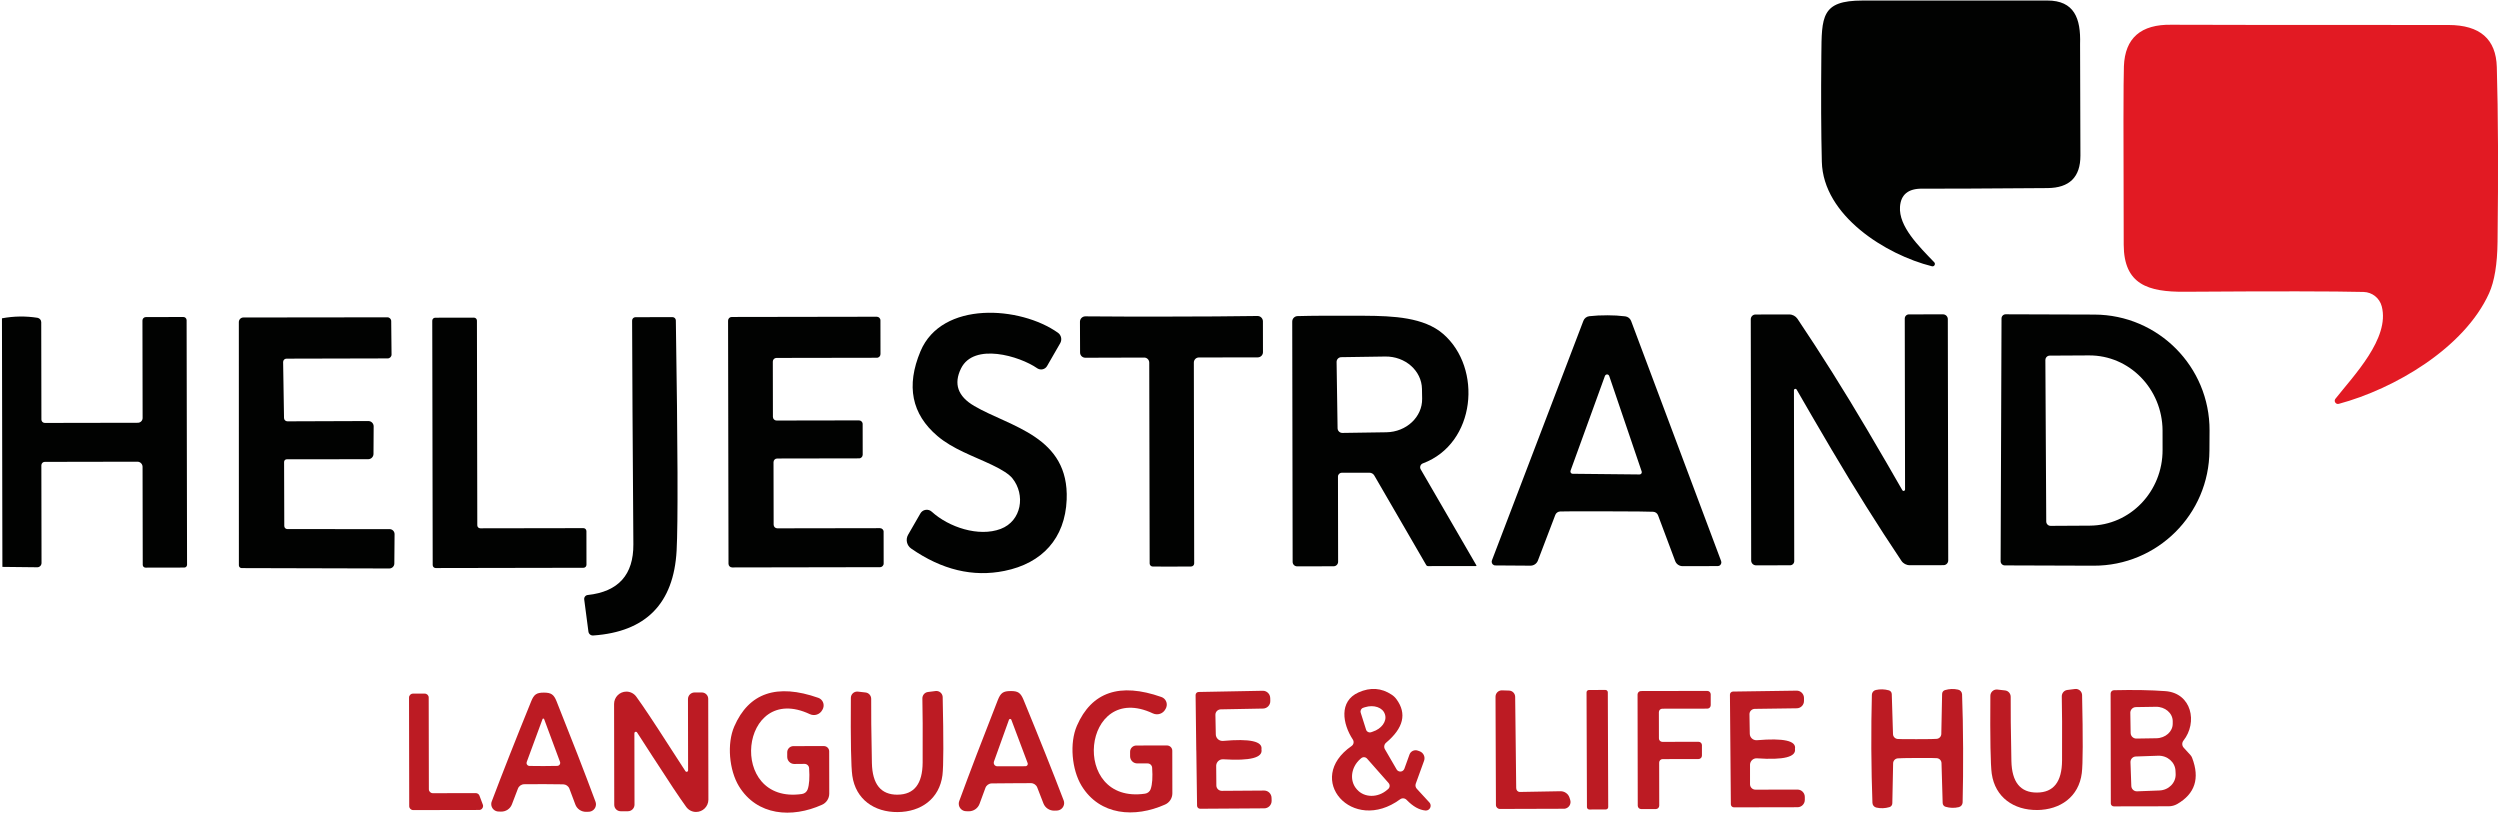
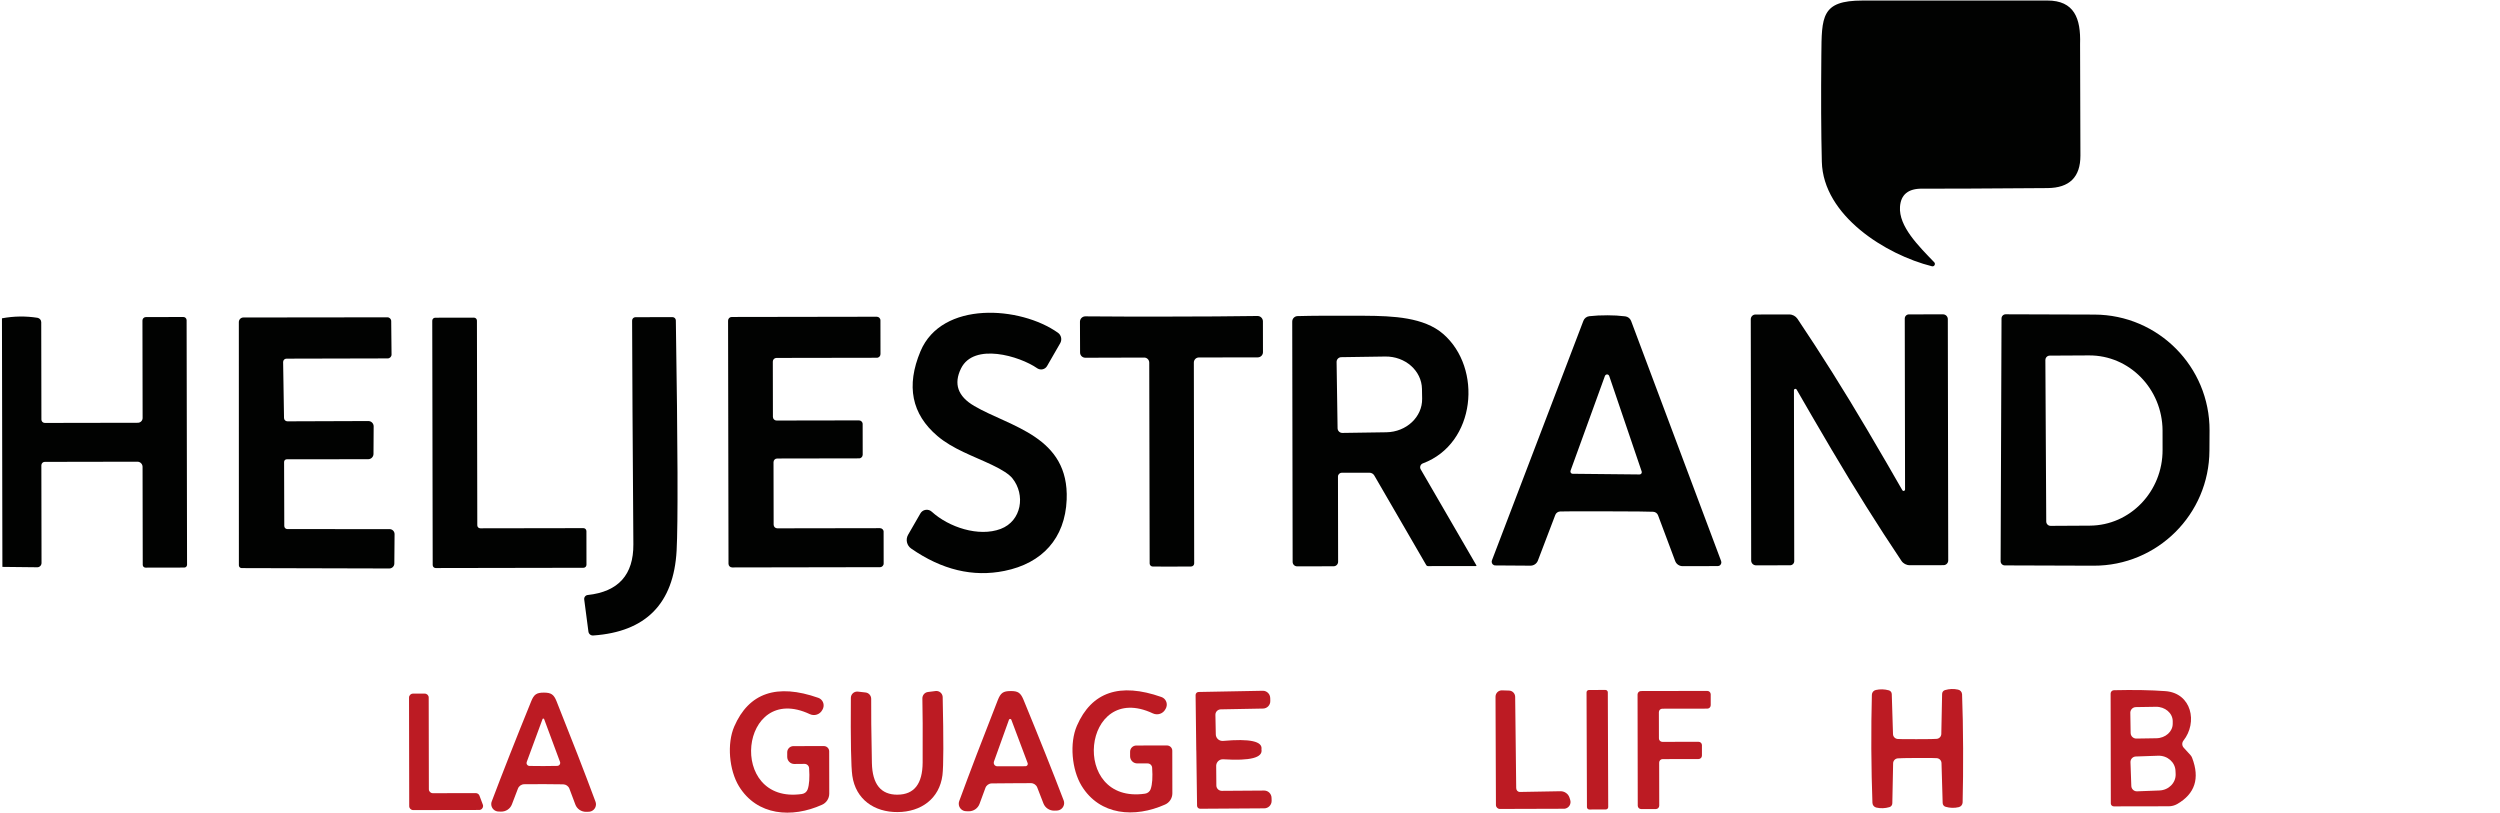
<svg xmlns="http://www.w3.org/2000/svg" width="1033" height="336" viewBox="0 0 1033 336" fill="none">
  <path d="M799.219 108.356C799.599 108.746 799.599 109.376 799.209 109.766C798.959 110.016 798.599 110.106 798.259 110.016C779.279 105.266 753.329 89.135 752.779 66.826C752.479 54.785 752.409 40.115 752.579 22.835C752.729 6.846 752.509 0.226 769.579 0.226C792.159 0.206 817.609 0.206 845.909 0.216C857.109 0.196 859.829 7.626 859.489 18.136C859.469 18.796 859.519 34.175 859.629 64.266C859.649 73.156 855.119 77.645 846.039 77.716C817.879 77.925 800.599 78.005 794.219 77.956C788.479 77.906 785.429 80.395 785.079 85.436C784.519 93.535 792.699 101.596 799.209 108.356H799.219Z" fill="#010201" />
-   <path d="M966.388 166.876C965.688 167.076 964.948 166.656 964.758 165.956C964.648 165.546 964.738 165.106 964.998 164.776C972.448 155.306 987.598 139.776 984.138 126.586C983.248 123.146 980.178 120.716 976.628 120.636C964.598 120.336 939.978 120.306 902.758 120.556C887.608 120.676 877.578 117.586 877.518 101.116C877.358 57.476 877.388 32.896 877.598 27.366C878.038 15.706 884.618 9.986 897.318 10.226C900.568 10.276 938.698 10.316 1011.72 10.326C1024.71 10.346 1031.36 16.136 1031.68 27.696C1032.24 47.146 1032.34 71.196 1031.99 99.846C1031.89 109.116 1030.72 116.216 1028.5 121.146C1018.3 143.776 989.388 160.696 966.368 166.876H966.388Z" fill="#E21A23" />
  <path d="M432.648 151.246C431.868 152.596 430.138 153.066 428.778 152.286C428.708 152.246 428.648 152.206 428.578 152.166C421.248 147.086 402.418 141.496 397.108 152.216C393.948 158.606 395.768 163.786 402.558 167.746C417.388 176.426 441.848 180.236 440.748 206.496C440.088 222.426 430.648 232.746 415.058 235.896C402.038 238.546 389.178 235.466 376.498 226.656C374.668 225.386 374.118 222.916 375.228 220.966L380.298 212.166C381.128 210.706 382.988 210.206 384.448 211.036C384.648 211.146 384.828 211.286 384.998 211.436C392.028 217.836 404.378 221.976 413.468 218.556C422.168 215.256 423.798 204.446 418.308 197.616C416.978 195.976 414.168 194.126 409.868 192.086C402.028 188.366 393.718 185.576 387.358 180.166C376.678 171.106 374.348 159.446 380.338 145.156C389.128 124.186 421.558 126.446 437.148 137.496C438.508 138.466 438.918 140.326 438.088 141.796L432.658 151.226L432.648 151.246Z" fill="#010201" />
  <path d="M0.989 234.237L0.809 131.526C5.689 130.616 10.579 130.546 15.499 131.316C16.389 131.476 17.039 132.246 17.039 133.146L17.109 173.376C17.109 174.146 17.749 174.756 18.529 174.756L56.949 174.686C58.049 174.686 58.939 173.796 58.929 172.696L58.859 132.436C58.859 131.656 59.489 131.016 60.269 131.016L75.779 130.986C76.509 130.986 77.109 131.576 77.109 132.306L77.289 233.367C77.289 233.997 76.779 234.516 76.149 234.516L60.129 234.547C59.499 234.547 58.979 234.036 58.979 233.406L58.909 192.906C58.909 191.726 57.949 190.766 56.769 190.776L18.469 190.846C17.709 190.846 17.089 191.486 17.089 192.266L17.159 232.617C17.159 233.597 16.379 234.396 15.419 234.396C15.419 234.396 15.399 234.396 15.389 234.396L0.999 234.237H0.989Z" fill="#010201" />
  <path d="M117.388 190.885L117.467 217.355C117.467 218.055 118.038 218.615 118.738 218.615L160.988 218.635C162.118 218.635 163.038 219.565 163.038 220.705L162.938 232.845C162.938 233.975 162.007 234.895 160.867 234.895L99.828 234.735C99.207 234.715 98.707 234.215 98.707 233.595L98.688 133.085C98.688 132.035 99.537 131.185 100.577 131.185L160.078 131.115C160.938 131.115 161.647 131.815 161.647 132.675L161.788 146.495C161.788 147.375 161.078 148.095 160.198 148.095C160.188 148.095 160.178 148.095 160.168 148.095L118.368 148.195C117.598 148.195 116.988 148.815 116.988 149.585L117.358 172.715C117.358 173.485 117.998 174.095 118.778 174.095L152.168 173.975C153.378 173.955 154.377 174.925 154.397 176.135C154.397 176.145 154.397 176.155 154.397 176.165L154.328 187.545C154.328 188.755 153.348 189.745 152.138 189.745L118.528 189.775C117.908 189.755 117.398 190.245 117.388 190.865C117.388 190.875 117.388 190.885 117.388 190.895V190.885Z" fill="#010201" />
  <path d="M242.309 219.456L242.329 233.366C242.329 234.046 241.779 234.606 241.099 234.606L180.029 234.716C179.349 234.716 178.789 234.166 178.789 233.486L178.609 132.516C178.609 131.836 179.159 131.276 179.839 131.276L195.829 131.246C196.509 131.246 197.069 131.796 197.069 132.476L197.219 217.066C197.219 217.746 197.769 218.296 198.459 218.296L241.069 218.226C241.749 218.226 242.309 218.776 242.309 219.456Z" fill="#010201" />
  <path d="M242.867 245.855C255.507 244.485 261.797 237.505 261.707 224.895C261.407 182.035 261.237 151.225 261.187 132.455C261.187 131.685 261.807 131.065 262.567 131.065L277.867 131.035C278.637 131.035 279.257 131.655 279.257 132.415C280.067 184.585 280.177 216.295 279.577 227.535C278.367 249.395 266.877 261.085 245.097 262.585C244.127 262.655 243.267 261.955 243.137 260.995L241.397 247.715C241.277 246.805 241.907 245.975 242.817 245.855C242.837 245.855 242.857 245.855 242.867 245.855Z" fill="#010201" />
  <path d="M365.108 219.715L365.128 232.845C365.128 233.675 364.458 234.355 363.628 234.355L302.528 234.465C301.698 234.465 301.018 233.795 301.018 232.965L300.838 132.485C300.838 131.655 301.508 130.975 302.338 130.975L362.288 130.875C363.118 130.875 363.798 131.545 363.798 132.375L363.818 146.315C363.818 147.145 363.148 147.825 362.318 147.825L320.828 147.895C319.998 147.895 319.328 148.575 319.328 149.405L319.368 172.265C319.368 173.095 320.048 173.765 320.878 173.765L354.938 173.705C355.768 173.705 356.448 174.375 356.448 175.205L356.468 187.885C356.468 188.715 355.798 189.395 354.968 189.395L321.118 189.455C320.288 189.455 319.618 190.135 319.618 190.965L319.668 216.805C319.668 217.635 320.348 218.305 321.178 218.305L363.608 218.235C364.438 218.235 365.118 218.905 365.118 219.735L365.108 219.715Z" fill="#010201" />
  <path d="M484.048 130.807C496.378 130.807 508.218 130.727 519.578 130.567C520.808 130.547 521.818 131.527 521.838 132.757C521.838 132.767 521.838 132.777 521.838 132.787L521.858 145.527C521.858 146.707 520.888 147.667 519.698 147.667L495.368 147.707C494.218 147.707 493.288 148.657 493.298 149.817L493.438 232.807C493.438 233.497 492.878 234.057 492.178 234.077C491.638 234.097 488.998 234.117 484.258 234.117C479.518 234.117 476.868 234.117 476.308 234.097C475.608 234.077 475.038 233.517 475.038 232.837L474.868 149.847C474.868 148.687 473.938 147.737 472.788 147.747L448.458 147.817C447.258 147.817 446.288 146.867 446.288 145.687L446.238 132.947C446.238 131.717 447.228 130.717 448.458 130.717C448.468 130.717 448.478 130.717 448.488 130.717C459.848 130.817 471.708 130.847 484.048 130.807Z" fill="#010201" />
  <path d="M536.109 130.615C542.049 130.445 551.339 130.395 563.959 130.475C575.699 130.545 588.349 131.095 596.309 137.975C612.599 152.095 609.909 183.245 587.939 191.465C587.049 191.785 586.589 192.775 586.909 193.665C586.939 193.755 586.989 193.845 587.039 193.935L610.049 233.615C610.099 233.705 610.069 233.815 609.979 233.865C609.949 233.875 609.929 233.885 609.899 233.885L589.999 233.915C589.719 233.915 589.469 233.765 589.339 233.525L567.869 196.495C567.459 195.765 566.689 195.325 565.849 195.325L554.409 195.345C553.549 195.345 552.849 196.045 552.849 196.915L552.909 232.115C552.909 233.145 552.079 233.985 551.049 233.985L535.959 234.015C534.949 234.015 534.119 233.195 534.119 232.185L533.949 132.875C533.949 131.665 534.899 130.665 536.109 130.615ZM552.279 149.565L552.689 176.965C552.709 178.045 553.599 178.905 554.679 178.885L572.839 178.615C581.119 178.495 587.739 172.285 587.629 164.755C587.629 164.755 587.629 164.755 587.629 164.745L587.559 160.715C587.439 153.185 580.639 147.185 572.359 147.315L554.199 147.585C553.119 147.605 552.259 148.495 552.279 149.575V149.565Z" fill="#010201" />
  <path d="M664.119 130.275C666.649 130.275 669.129 130.415 671.559 130.715C672.649 130.855 673.579 131.585 673.969 132.605L711.179 231.855C711.459 232.655 711.059 233.535 710.279 233.815C710.119 233.875 709.939 233.905 709.769 233.905L695.259 233.935C693.879 233.935 692.649 233.085 692.179 231.805L685.099 212.905C684.789 212.085 684.009 211.515 683.109 211.465C681.519 211.365 675.109 211.305 663.869 211.285C652.649 211.245 646.229 211.265 644.629 211.345C643.739 211.395 642.959 211.955 642.649 212.765L635.459 231.625C634.979 232.895 633.759 233.735 632.389 233.735L617.879 233.635C617.049 233.645 616.369 232.975 616.359 232.125C616.359 231.935 616.389 231.745 616.459 231.565L654.259 132.555C654.649 131.515 655.589 130.785 656.699 130.655C659.109 130.385 661.589 130.265 664.139 130.285L664.119 130.275ZM648.959 194.505C648.779 194.985 649.019 195.525 649.499 195.705C649.599 195.745 649.699 195.765 649.799 195.765L677.439 196.045C677.959 196.055 678.379 195.645 678.389 195.125C678.389 195.015 678.379 194.905 678.339 194.805L664.929 155.355C664.769 154.865 664.239 154.595 663.749 154.755C663.459 154.845 663.239 155.075 663.149 155.355L648.949 194.495L648.959 194.505Z" fill="#010201" />
  <path d="M756.988 186.065C751.068 176.015 746.188 167.635 742.338 160.915C742.138 160.645 741.758 160.595 741.498 160.785C741.358 160.885 741.268 161.045 741.258 161.215L741.378 231.855C741.378 232.805 740.608 233.575 739.668 233.575L725.578 233.595C724.478 233.595 723.588 232.705 723.588 231.615L723.418 131.915C723.418 130.835 724.288 129.955 725.368 129.955L739.338 129.935C740.688 129.935 741.948 130.615 742.718 131.735C752.458 146.255 762.028 161.485 771.438 177.425C777.358 187.475 782.228 195.855 786.058 202.575C786.238 202.855 786.608 202.945 786.888 202.765C787.058 202.655 787.168 202.475 787.168 202.265L787.048 131.625C787.048 130.675 787.818 129.905 788.758 129.905L802.848 129.885C803.948 129.885 804.838 130.775 804.838 131.865L805.008 231.565C805.008 232.645 804.138 233.525 803.058 233.525L789.088 233.545C787.728 233.545 786.448 232.875 785.678 231.745C775.958 217.225 766.398 201.995 756.988 186.055V186.065Z" fill="#010201" />
  <path d="M827.028 131.585C827.028 130.635 827.798 129.865 828.738 129.865L865.418 129.985C891.778 130.075 913.078 151.525 912.988 177.895L912.938 186.145C912.848 212.525 891.408 233.835 865.058 233.745L828.378 233.625C827.428 233.625 826.658 232.855 826.658 231.915C826.658 231.905 826.658 231.895 826.658 231.885L827.028 131.585ZM845.148 148.755L845.508 215.485C845.508 216.485 846.318 217.295 847.318 217.285L863.518 217.195C880.218 217.105 893.668 203.055 893.578 185.825L893.568 177.875C893.468 160.645 879.858 146.755 863.158 146.855L846.958 146.945C845.958 146.945 845.148 147.755 845.158 148.755H845.148Z" fill="#010201" />
-   <path d="M572.259 309.606L577.089 317.936C577.589 318.776 578.679 319.056 579.519 318.566C579.869 318.356 580.139 318.046 580.279 317.666L582.409 311.756C582.909 310.376 584.439 309.666 585.839 310.156L586.589 310.426C588.169 311.006 588.999 312.746 588.429 314.336L584.979 323.856C584.739 324.556 584.899 325.346 585.409 325.906L590.629 331.586C591.369 332.396 591.299 333.656 590.489 334.396C590.089 334.756 589.549 334.946 589.009 334.906C586.419 334.686 583.819 333.216 581.199 330.496C580.489 329.766 579.359 329.666 578.549 330.256C558.819 344.746 538.729 321.896 558.489 308.246C559.339 307.656 559.569 306.486 558.999 305.596C554.739 299.126 553.159 289.766 561.339 286.106C566.249 283.906 570.819 284.226 575.039 287.046C575.819 287.546 576.489 288.186 577.029 288.936C581.379 294.846 579.939 300.836 572.729 306.886C571.929 307.556 571.729 308.696 572.249 309.596L572.259 309.606ZM562.229 294.446L564.469 301.516C564.729 302.356 565.619 302.836 566.459 302.576C566.459 302.576 566.479 302.576 566.489 302.576L567.179 302.336C570.859 301.176 573.149 298.016 572.289 295.266C572.289 295.266 572.289 295.256 572.289 295.246L572.229 295.096C571.369 292.346 567.699 291.056 564.019 292.216C564.019 292.216 564.019 292.216 564.009 292.216L563.289 292.456C562.449 292.716 561.979 293.606 562.239 294.446H562.229ZM573.789 323.576L564.859 313.446C564.229 312.746 563.159 312.676 562.449 313.296L562.059 313.626C558.189 317.036 557.519 322.596 560.569 326.056L560.719 326.236C563.769 329.686 569.369 329.726 573.239 326.316L573.629 325.986C574.329 325.356 574.399 324.286 573.779 323.576H573.789Z" fill="#BC1B23" />
  <path d="M198.118 328.776L199.508 332.476C199.828 333.316 199.398 334.256 198.558 334.576C198.368 334.646 198.168 334.686 197.968 334.676L170.718 334.726C169.818 334.726 169.088 333.996 169.088 333.106L169.008 288.236C169.008 287.336 169.738 286.606 170.628 286.606H175.508C176.408 286.596 177.138 287.326 177.138 288.216L177.208 326.126C177.208 327.026 177.938 327.746 178.838 327.746L196.578 327.716C197.258 327.716 197.878 328.126 198.118 328.766V328.776Z" fill="#BC1B23" />
  <path d="M224.749 286.186C227.759 286.206 228.849 286.936 229.999 289.846C236.329 305.676 241.689 319.476 246.059 331.256C246.659 332.846 245.859 334.616 244.279 335.216C243.939 335.346 243.579 335.416 243.209 335.416L242.219 335.446C240.219 335.486 238.409 334.266 237.729 332.416L235.279 325.886C234.879 324.836 233.879 324.126 232.749 324.086C231.729 324.046 229.029 324.026 224.649 324.006C220.289 323.996 217.599 324.006 216.579 324.046C215.439 324.076 214.429 324.776 214.019 325.826L211.529 332.336C210.839 334.196 209.029 335.406 207.019 335.356L206.029 335.326C204.329 335.316 202.969 333.926 202.979 332.226C202.979 331.856 203.049 331.486 203.189 331.146C207.629 319.396 213.049 305.626 219.469 289.836C220.639 286.916 221.689 286.186 224.759 286.186H224.749ZM224.529 316.536C227.879 316.536 229.819 316.506 230.339 316.466C231.019 316.416 231.529 315.826 231.479 315.166C231.479 315.066 231.449 314.966 231.419 314.866L224.819 297.086C224.779 296.976 224.679 296.916 224.579 296.936H224.519C224.519 296.936 224.449 296.936 224.429 296.936C224.329 296.916 224.229 296.976 224.189 297.086L217.629 314.896C217.409 315.526 217.759 316.216 218.409 316.426C218.509 316.456 218.609 316.476 218.719 316.486C219.239 316.526 221.179 316.546 224.529 316.536Z" fill="#BC1B23" />
-   <path d="M269.908 312.965C265.938 306.785 263.718 303.345 263.238 302.645C263.058 302.365 262.688 302.275 262.408 302.455C262.228 302.565 262.118 302.765 262.128 302.985L262.178 332.465C262.178 333.975 260.958 335.205 259.438 335.205H256.458C254.998 335.205 253.808 334.025 253.808 332.555L253.738 290.875C253.738 288.065 256.018 285.785 258.818 285.775C260.448 285.775 261.968 286.555 262.918 287.875C265.658 291.625 270.198 298.445 276.538 308.325C280.528 314.525 282.758 317.975 283.238 318.675C283.438 318.945 283.818 318.995 284.078 318.795C284.218 318.685 284.308 318.525 284.318 318.345L284.268 288.865C284.268 287.355 285.488 286.125 287.008 286.125H289.988C291.448 286.125 292.638 287.305 292.638 288.765L292.708 330.445C292.678 333.255 290.388 335.515 287.588 335.495C285.998 335.495 284.498 334.725 283.558 333.435C280.818 329.665 276.268 322.835 269.908 312.955V312.965Z" fill="#BC1B23" />
  <path d="M331.418 328.066C332.488 327.916 333.388 327.166 333.738 326.136C334.398 324.206 334.588 321.306 334.328 317.436C334.278 316.426 333.438 315.626 332.428 315.636L328.208 315.676C326.598 315.676 325.288 314.376 325.278 312.756C325.278 312.746 325.278 312.736 325.278 312.726V310.826C325.288 309.436 326.428 308.306 327.828 308.296L340.418 308.276C341.618 308.276 342.598 309.226 342.618 310.406L342.648 327.936C342.648 329.936 341.458 331.756 339.618 332.546C327.248 338.106 312.828 337.136 305.308 324.836C301.288 318.186 300.308 307.286 303.398 300.176C309.438 286.276 321.008 282.326 338.128 288.346C339.858 288.956 340.748 290.856 340.138 292.596C340.088 292.746 340.018 292.896 339.948 293.036L339.768 293.366C338.798 295.216 336.548 295.976 334.648 295.096C305.598 281.416 300.268 332.616 331.428 328.076L331.418 328.066Z" fill="#BC1B23" />
  <path d="M370.897 328.356C377.747 328.306 381.187 323.886 381.237 315.086C381.297 302.456 381.257 293.636 381.127 288.616C381.097 287.266 382.077 286.106 383.407 285.936L386.567 285.536C387.997 285.346 389.317 286.366 389.497 287.796C389.507 287.886 389.517 287.966 389.517 288.056C389.907 305.846 389.877 316.586 389.427 320.276C388.177 330.066 380.537 335.496 370.907 335.546C361.297 335.626 353.587 330.336 352.177 320.556C351.647 316.886 351.447 306.146 351.577 288.336C351.597 286.886 352.787 285.736 354.237 285.756C354.327 285.756 354.407 285.756 354.497 285.776L357.657 286.136C358.987 286.286 359.987 287.426 359.977 288.786C359.927 293.806 360.017 302.626 360.267 315.256C360.447 324.046 363.987 328.416 370.887 328.366L370.897 328.356Z" fill="#BC1B23" />
  <path d="M417.868 323.636C413.468 323.666 410.758 323.686 409.738 323.706C408.588 323.746 407.578 324.476 407.178 325.546L404.748 332.146C404.058 334.026 402.248 335.256 400.238 335.226L399.248 335.196C397.538 335.196 396.148 333.796 396.158 332.086C396.158 331.716 396.228 331.356 396.348 331.016C400.708 319.146 406.018 305.226 412.298 289.256C413.468 286.306 414.518 285.546 417.588 285.546C420.658 285.506 421.718 286.266 422.928 289.176C429.458 305.046 434.988 318.886 439.498 330.706C440.118 332.306 439.318 334.096 437.728 334.716C437.388 334.846 437.038 334.916 436.678 334.926L435.688 334.956C433.678 335.016 431.858 333.816 431.138 331.956L428.598 325.396C428.188 324.336 427.178 323.626 426.038 323.596C424.998 323.576 422.278 323.596 417.878 323.636H417.868ZM416.888 297.436L410.688 314.706C410.428 315.456 410.818 316.286 411.568 316.546C411.718 316.596 411.878 316.626 412.038 316.626L423.718 316.606C424.248 316.606 424.678 316.176 424.678 315.636C424.678 315.526 424.658 315.416 424.618 315.306L417.898 297.436C417.798 297.156 417.488 297.006 417.208 297.106C417.048 297.156 416.928 297.286 416.878 297.436H416.888Z" fill="#BC1B23" />
  <path d="M475.478 325.975C476.138 324.045 476.328 321.135 476.068 317.245C476.018 316.235 475.178 315.435 474.168 315.445H469.918C468.288 315.455 466.968 314.135 466.958 312.505V310.605C466.958 309.195 468.108 308.045 469.538 308.045L482.188 308.025C483.398 308.025 484.388 308.995 484.388 310.185L484.418 327.805C484.418 329.815 483.228 331.645 481.388 332.445C468.928 338.005 454.448 337.035 446.898 324.675C442.848 317.995 441.868 307.035 444.988 299.865C451.068 285.905 462.698 281.945 479.898 288.005C481.628 288.605 482.538 290.505 481.928 292.245C481.868 292.415 481.798 292.575 481.718 292.725L481.538 293.055C480.568 294.905 478.308 295.665 476.388 294.785C447.188 281.015 441.828 332.485 473.138 327.945C474.228 327.795 475.138 327.035 475.488 325.985L475.478 325.975Z" fill="#BC1B23" />
  <path d="M494.298 310.076C494.138 296.246 494.038 288.626 494.018 287.226C493.998 286.526 494.548 285.946 495.248 285.926C495.258 285.926 495.268 285.926 495.278 285.926L521.778 285.426C523.448 285.406 524.818 286.746 524.858 288.436L524.888 289.636C524.928 291.336 523.598 292.736 521.918 292.776L504.398 293.106C503.158 293.146 502.188 294.146 502.208 295.366L502.368 303.466C502.398 304.976 503.648 306.176 505.168 306.146C505.218 306.146 505.278 306.146 505.328 306.146C516.488 305.146 521.788 306.306 521.238 309.646C521.888 313.076 516.618 314.446 505.438 313.736C503.928 313.636 502.628 314.786 502.528 316.296C502.528 316.346 502.528 316.396 502.528 316.456L502.598 324.556C502.598 325.776 503.598 326.766 504.828 326.776L522.358 326.656C524.038 326.656 525.398 328.026 525.408 329.726L525.438 330.926C525.438 332.626 524.078 333.996 522.398 334.006L495.898 334.176C495.208 334.176 494.648 333.626 494.628 332.946C494.588 331.536 494.478 323.926 494.318 310.096L494.298 310.076Z" fill="#BC1B23" />
  <path d="M626.519 325.736C626.519 326.566 627.179 327.236 627.999 327.236L644.769 326.936C646.489 326.906 648.029 328.006 648.539 329.636L648.839 330.626C649.259 332.116 648.399 333.656 646.929 334.076C646.679 334.146 646.419 334.186 646.159 334.176L619.749 334.256C618.859 334.256 618.139 333.546 618.119 332.666L617.949 287.886C617.949 286.436 619.099 285.266 620.529 285.256C620.559 285.256 620.589 285.256 620.619 285.256L623.479 285.346C624.919 285.356 626.069 286.526 626.069 287.966L626.499 325.726L626.519 325.736Z" fill="#BC1B23" />
  <path d="M663.357 285.084L656.547 285.108C656 285.11 655.558 285.555 655.56 286.101L655.726 333.501C655.727 334.048 656.172 334.489 656.719 334.488L663.529 334.464C664.076 334.462 664.517 334.017 664.516 333.47L664.35 286.071C664.348 285.524 663.903 285.082 663.357 285.084Z" fill="#BC1B23" />
  <path d="M703.239 307.906V312.216C703.239 312.996 702.619 313.636 701.829 313.636L686.979 313.666C686.199 313.666 685.569 314.306 685.569 315.086L685.599 332.886C685.599 333.666 684.969 334.306 684.189 334.306H678.139C677.359 334.316 676.719 333.686 676.719 332.906L676.639 286.956C676.639 286.176 677.269 285.536 678.049 285.536L705.449 285.486C706.229 285.486 706.869 286.116 706.869 286.896V291.386C706.869 292.166 706.249 292.806 705.469 292.806L686.859 292.836C686.079 292.836 685.449 293.476 685.449 294.256L685.469 305.126C685.469 305.906 686.109 306.536 686.889 306.536L701.829 306.506C702.609 306.506 703.249 307.136 703.249 307.916L703.239 307.906Z" fill="#BC1B23" />
-   <path d="M741.669 309.366C742.299 312.776 737.069 314.106 725.989 313.336C724.499 313.236 723.209 314.366 723.109 315.866C723.109 315.926 723.109 315.986 723.109 316.056V324.096C723.129 325.306 724.129 326.296 725.359 326.286L742.729 326.256C744.389 326.256 745.739 327.616 745.749 329.296V330.496C745.749 332.176 744.409 333.536 742.749 333.546L716.459 333.596C715.769 333.596 715.209 333.046 715.189 332.366C715.169 330.956 715.099 323.406 714.999 309.696C714.879 295.986 714.809 288.426 714.809 287.026C714.809 286.336 715.359 285.776 716.039 285.756L742.329 285.376C743.989 285.336 745.369 286.676 745.409 288.346V289.556C745.449 291.236 744.129 292.626 742.469 292.666C742.459 292.666 742.449 292.666 742.439 292.666L725.069 292.906C723.839 292.926 722.859 293.926 722.879 295.136L723.009 303.176C723.019 304.676 724.249 305.876 725.749 305.856C725.809 305.856 725.879 305.856 725.939 305.856C737.019 304.916 742.269 306.086 741.689 309.386L741.669 309.366Z" fill="#BC1B23" />
  <path d="M792.189 305.425C796.929 305.425 799.609 305.375 800.229 305.295C801.309 305.205 802.139 304.315 802.149 303.245L802.479 286.745C802.479 285.995 802.969 285.335 803.679 285.145C805.489 284.615 807.279 284.555 809.069 284.955C809.989 285.135 810.679 285.925 810.729 286.875C810.979 293.725 811.129 301.165 811.159 309.215C811.189 317.285 811.129 324.735 810.959 331.555C810.929 332.515 810.259 333.315 809.339 333.515C807.549 333.935 805.759 333.895 803.949 333.375C803.239 333.195 802.729 332.555 802.709 331.815L802.229 315.315C802.209 314.235 801.359 313.345 800.269 313.275C799.629 313.195 796.949 313.175 792.229 313.195C787.489 313.225 784.799 313.275 784.159 313.355C783.079 313.445 782.249 314.335 782.239 315.405L781.909 331.905C781.909 332.655 781.419 333.315 780.709 333.505C778.899 334.035 777.109 334.095 775.319 333.695C774.399 333.505 773.719 332.695 773.689 331.745C773.439 324.925 773.279 317.475 773.229 309.405C773.199 301.355 773.269 293.905 773.459 287.065C773.489 286.105 774.159 285.305 775.079 285.105C776.869 284.705 778.659 284.745 780.469 285.245C781.179 285.435 781.679 286.085 781.679 286.835L782.189 303.335C782.219 304.395 783.049 305.255 784.119 305.345C784.759 305.425 787.449 305.445 792.189 305.425Z" fill="#BC1B23" />
-   <path d="M841.719 334.695C832.109 334.775 824.399 329.485 822.989 319.705C822.479 316.015 822.289 305.275 822.419 287.485C822.439 286.035 823.628 284.885 825.078 284.905C825.168 284.905 825.248 284.905 825.338 284.925L828.499 285.285C829.829 285.435 830.829 286.575 830.819 287.935C830.769 292.955 830.859 301.775 831.109 314.405C831.289 323.175 834.818 327.535 841.698 327.485C848.548 327.455 851.989 323.045 852.039 314.245C852.099 301.615 852.059 292.795 851.929 287.775C851.899 286.425 852.878 285.265 854.208 285.095L857.369 284.695C858.799 284.505 860.119 285.525 860.299 286.955C860.309 287.045 860.319 287.125 860.319 287.215C860.709 305.005 860.668 315.745 860.198 319.435C858.978 329.225 851.338 334.625 841.708 334.705L841.719 334.695Z" fill="#BC1B23" />
  <path d="M902.319 308.966L905.069 311.976C905.389 312.316 905.629 312.716 905.789 313.146C909.039 321.636 906.969 327.996 899.589 332.246C898.519 332.836 897.329 333.156 896.129 333.156L873.429 333.196C872.749 333.196 872.189 332.656 872.189 331.996L872.109 286.586C872.109 285.836 872.709 285.216 873.459 285.196C881.589 285.006 888.689 285.126 894.749 285.576C905.589 286.396 908.169 298.496 902.189 306.036C901.509 306.906 901.559 308.146 902.319 308.956V308.966ZM880.249 294.556L880.379 302.866C880.399 304.166 881.469 305.196 882.759 305.176L891.009 305.046C894.799 304.986 897.829 302.256 897.769 298.956V297.936C897.719 294.626 894.599 291.986 890.809 292.046H890.799L882.549 292.176C881.249 292.196 880.219 293.266 880.239 294.556H880.249ZM880.309 314.936L880.659 324.756C880.699 326.016 881.749 327.016 883.009 326.976L892.249 326.626C896.089 326.496 899.099 323.476 898.979 319.866L898.919 318.546C898.789 314.946 895.579 312.136 891.739 312.266L882.499 312.586C881.249 312.636 880.269 313.686 880.309 314.936Z" fill="#BC1B23" />
</svg>